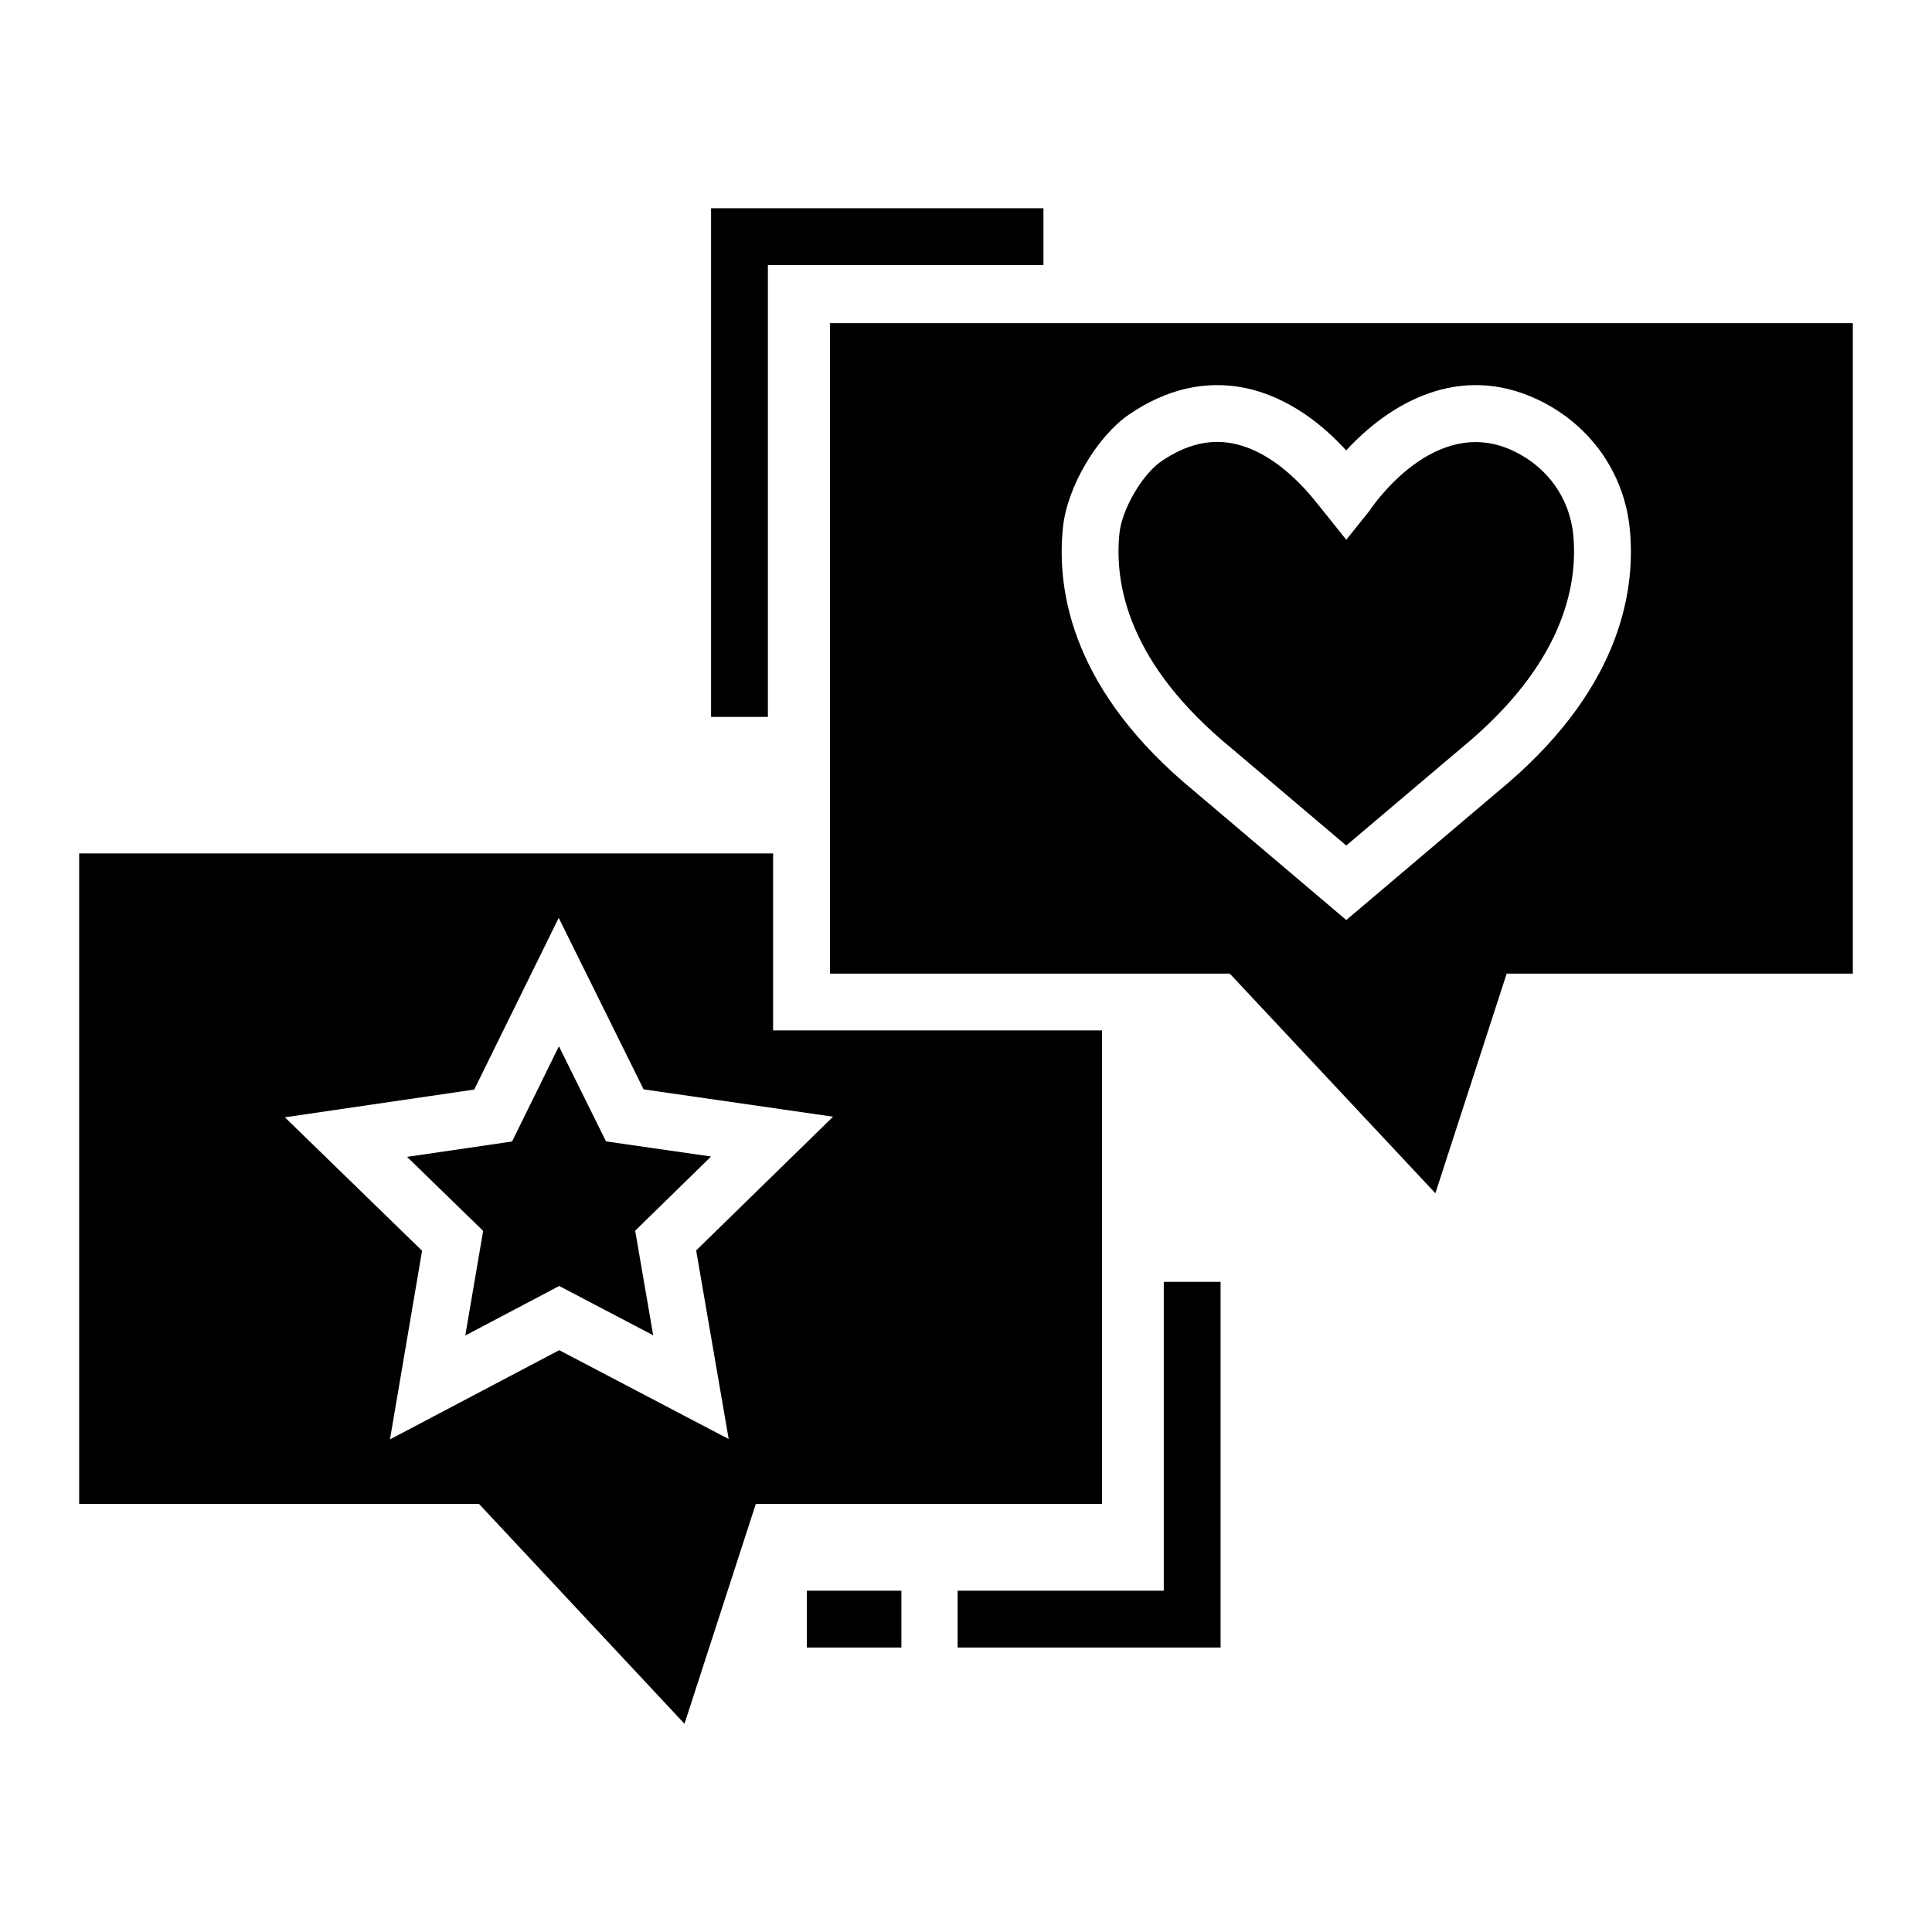
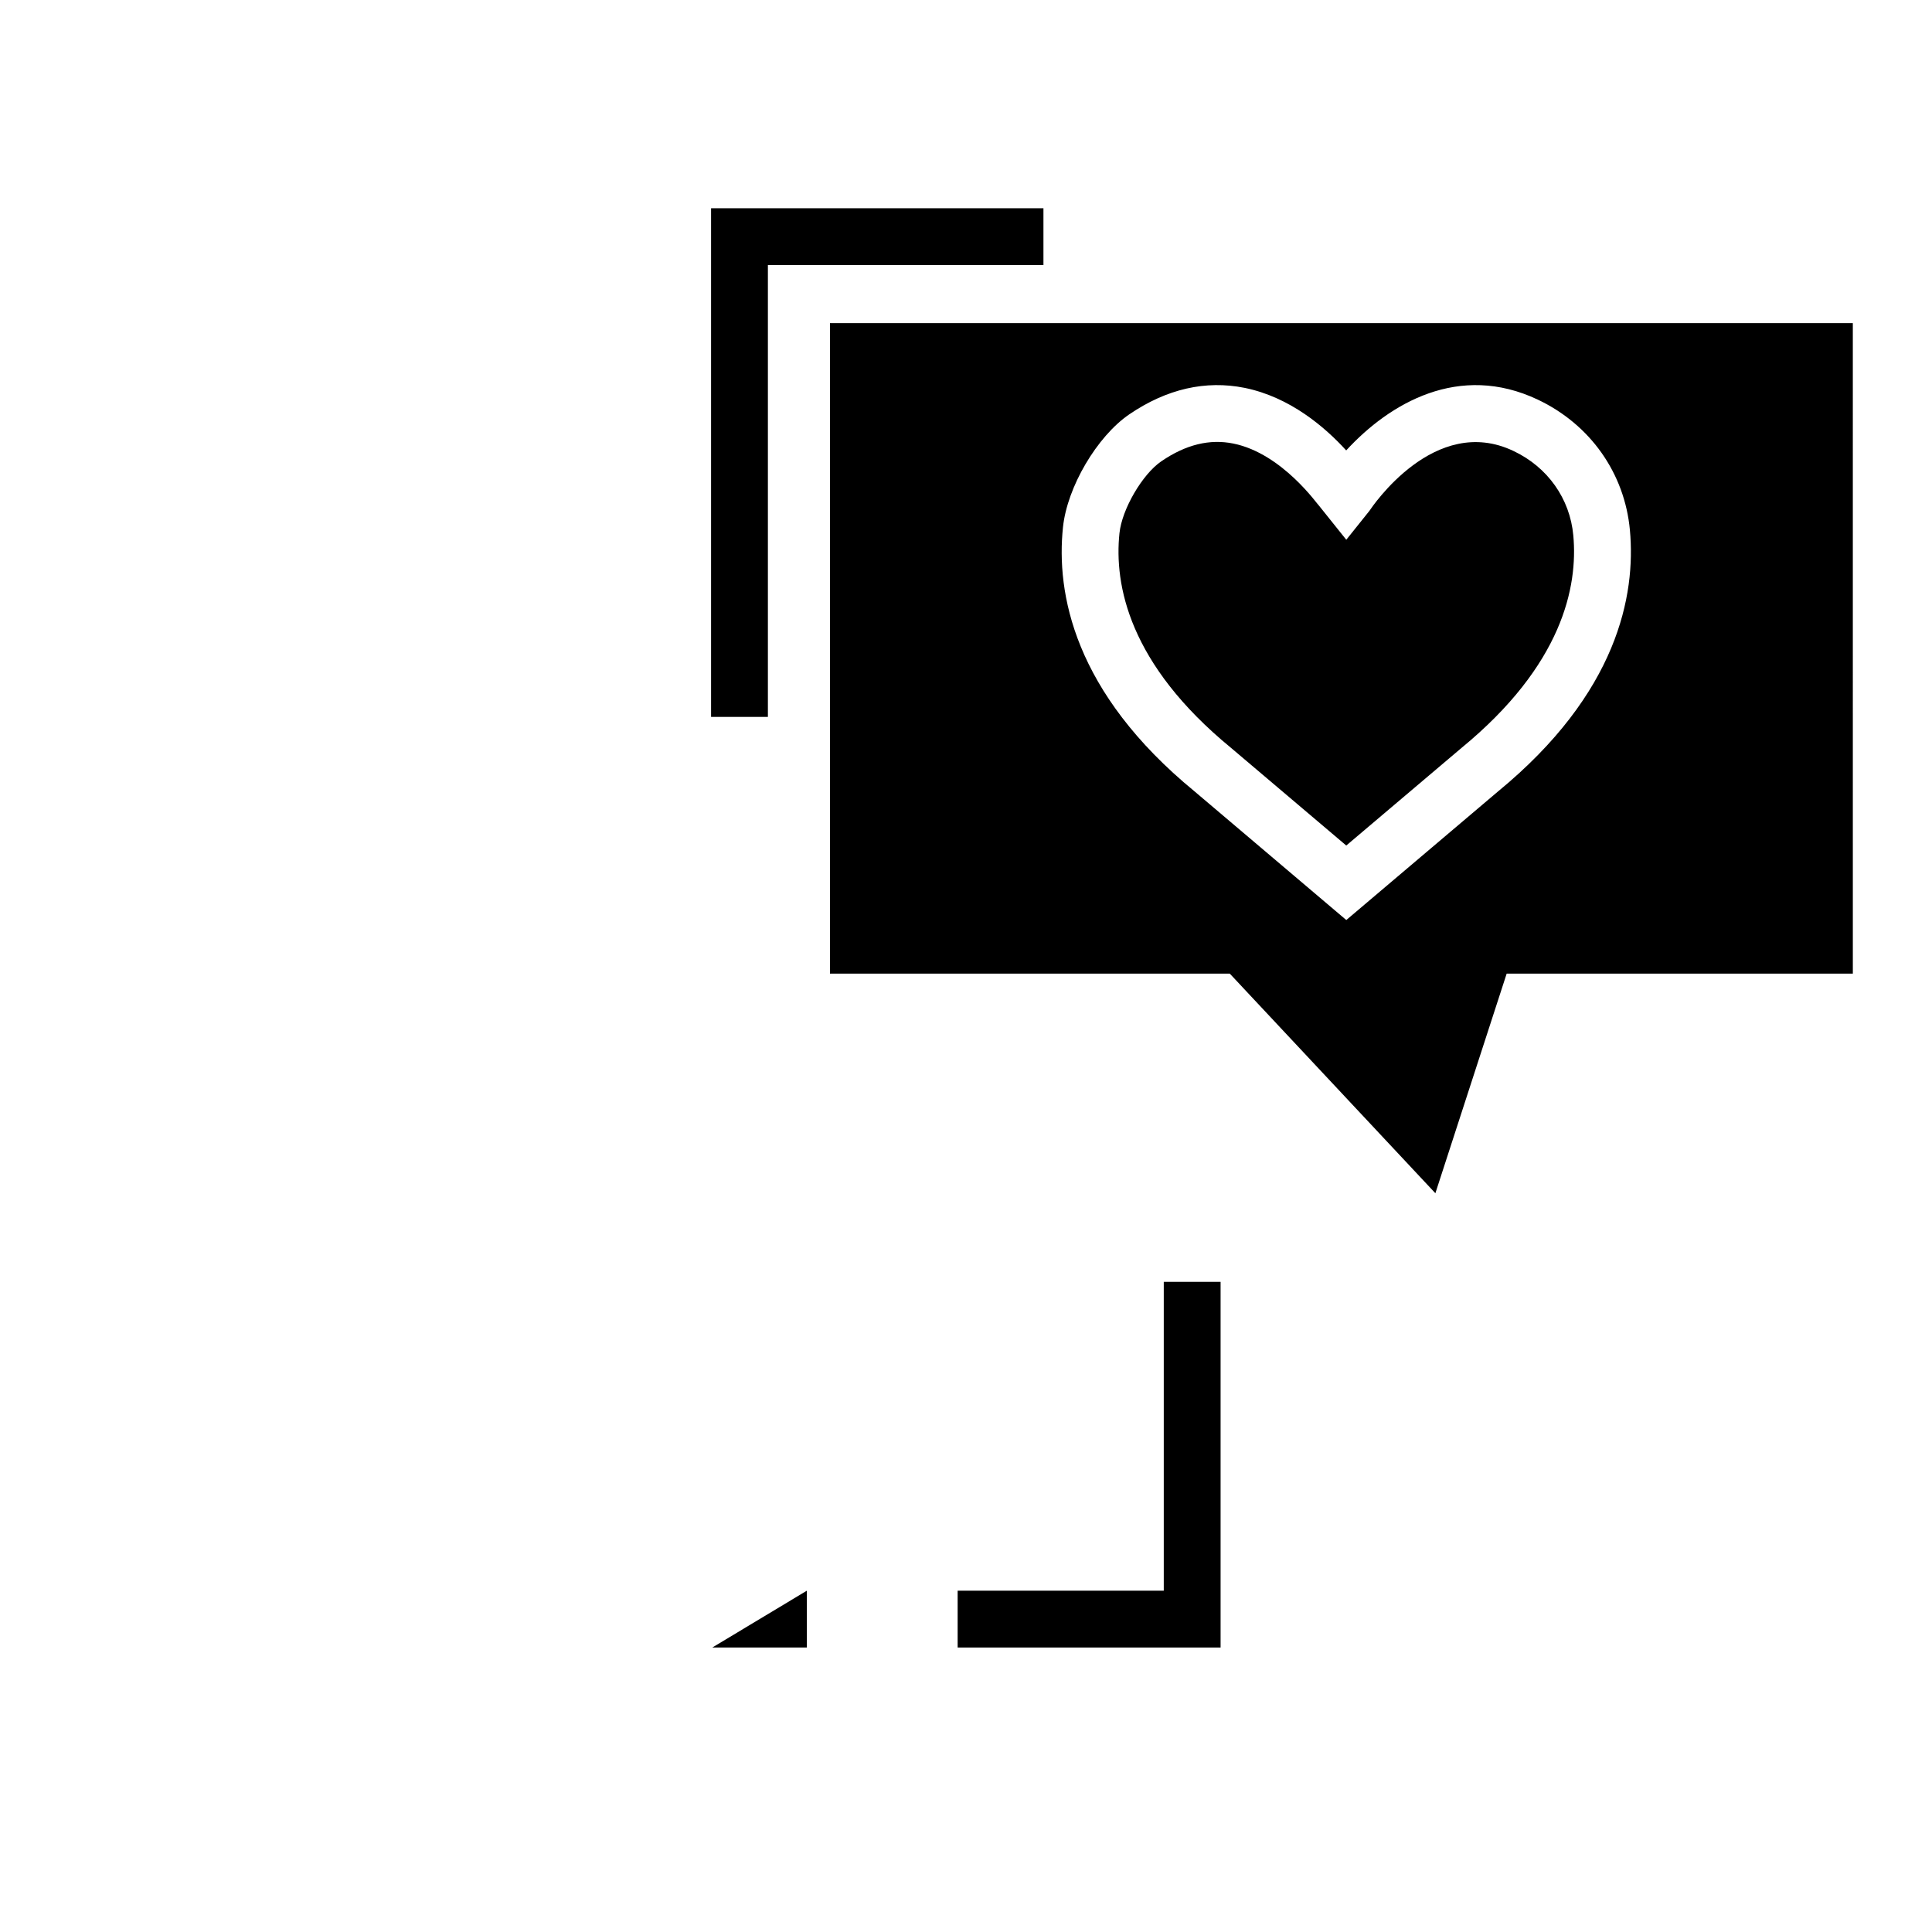
<svg xmlns="http://www.w3.org/2000/svg" fill="#000000" width="800px" height="800px" version="1.1" viewBox="144 144 512 512">
  <g>
-     <path d="m357.82 565.55h25.059v15.062h-25.059z" />
-     <path d="m436.04 417.07h-87.16v-46.902l-183.9-0.004v172.38h105.95l54.465 58.27 18.906-58.27h91.738zm-107.55 58.309 8.621 49.98-44.91-23.547-44.855 23.641 8.508-49.992-36.359-35.363 50.18-7.352 22.391-45.508 22.496 45.453 50.211 7.246z" />
-     <path d="m292.12 421.27-12.414 25.238-27.832 4.074 20.164 19.609-4.727 27.727 24.883-13.117 24.91 13.062-4.777-27.715 20.113-19.66-27.844-4.012z" />
+     <path d="m357.82 565.55v15.062h-25.059z" />
    <path d="m545.1 263.52c-20.898-9.969-37.492 14.82-38.199 15.871l-6.121 7.648-7.219-9.016c-0.211-0.012-9.664-13.832-22.707-16.477-6.289-1.27-12.582 0.254-19.082 4.695-5.051 3.445-10.441 12.707-11.102 19.051-1.438 13.707 2.519 34.699 29.543 56.883l30.562 25.898 30.488-25.824c26.812-22.004 30.93-42.789 29.68-56.355-0.879-9.738-6.801-18.102-15.844-22.375z" />
    <path d="m363.95 229.64v172.38l105.95-0.004 54.488 58.203 18.895-58.203h91.738l-0.004-172.38zm176.96 124.17-40.129 34.008-40.203-34.082c-32.105-26.359-36.695-52.629-34.879-70.008 1.102-10.629 8.988-24.051 17.57-29.922 9.926-6.762 20.25-9.094 30.582-7.016 11.984 2.438 21.258 10.367 26.906 16.574 11.52-12.531 29.934-23.336 50.789-13.453 13.895 6.586 23.023 19.512 24.398 34.605 1.578 17.191-3.211 43.176-35.035 69.293z" />
    <path d="m347.5 214.24h73.023v-15.059h-88.082v134.81h15.059z" />
    <path d="m452.41 565.55h-54.625v15.059h69.684v-96.906h-15.059z" />
  </g>
</svg>